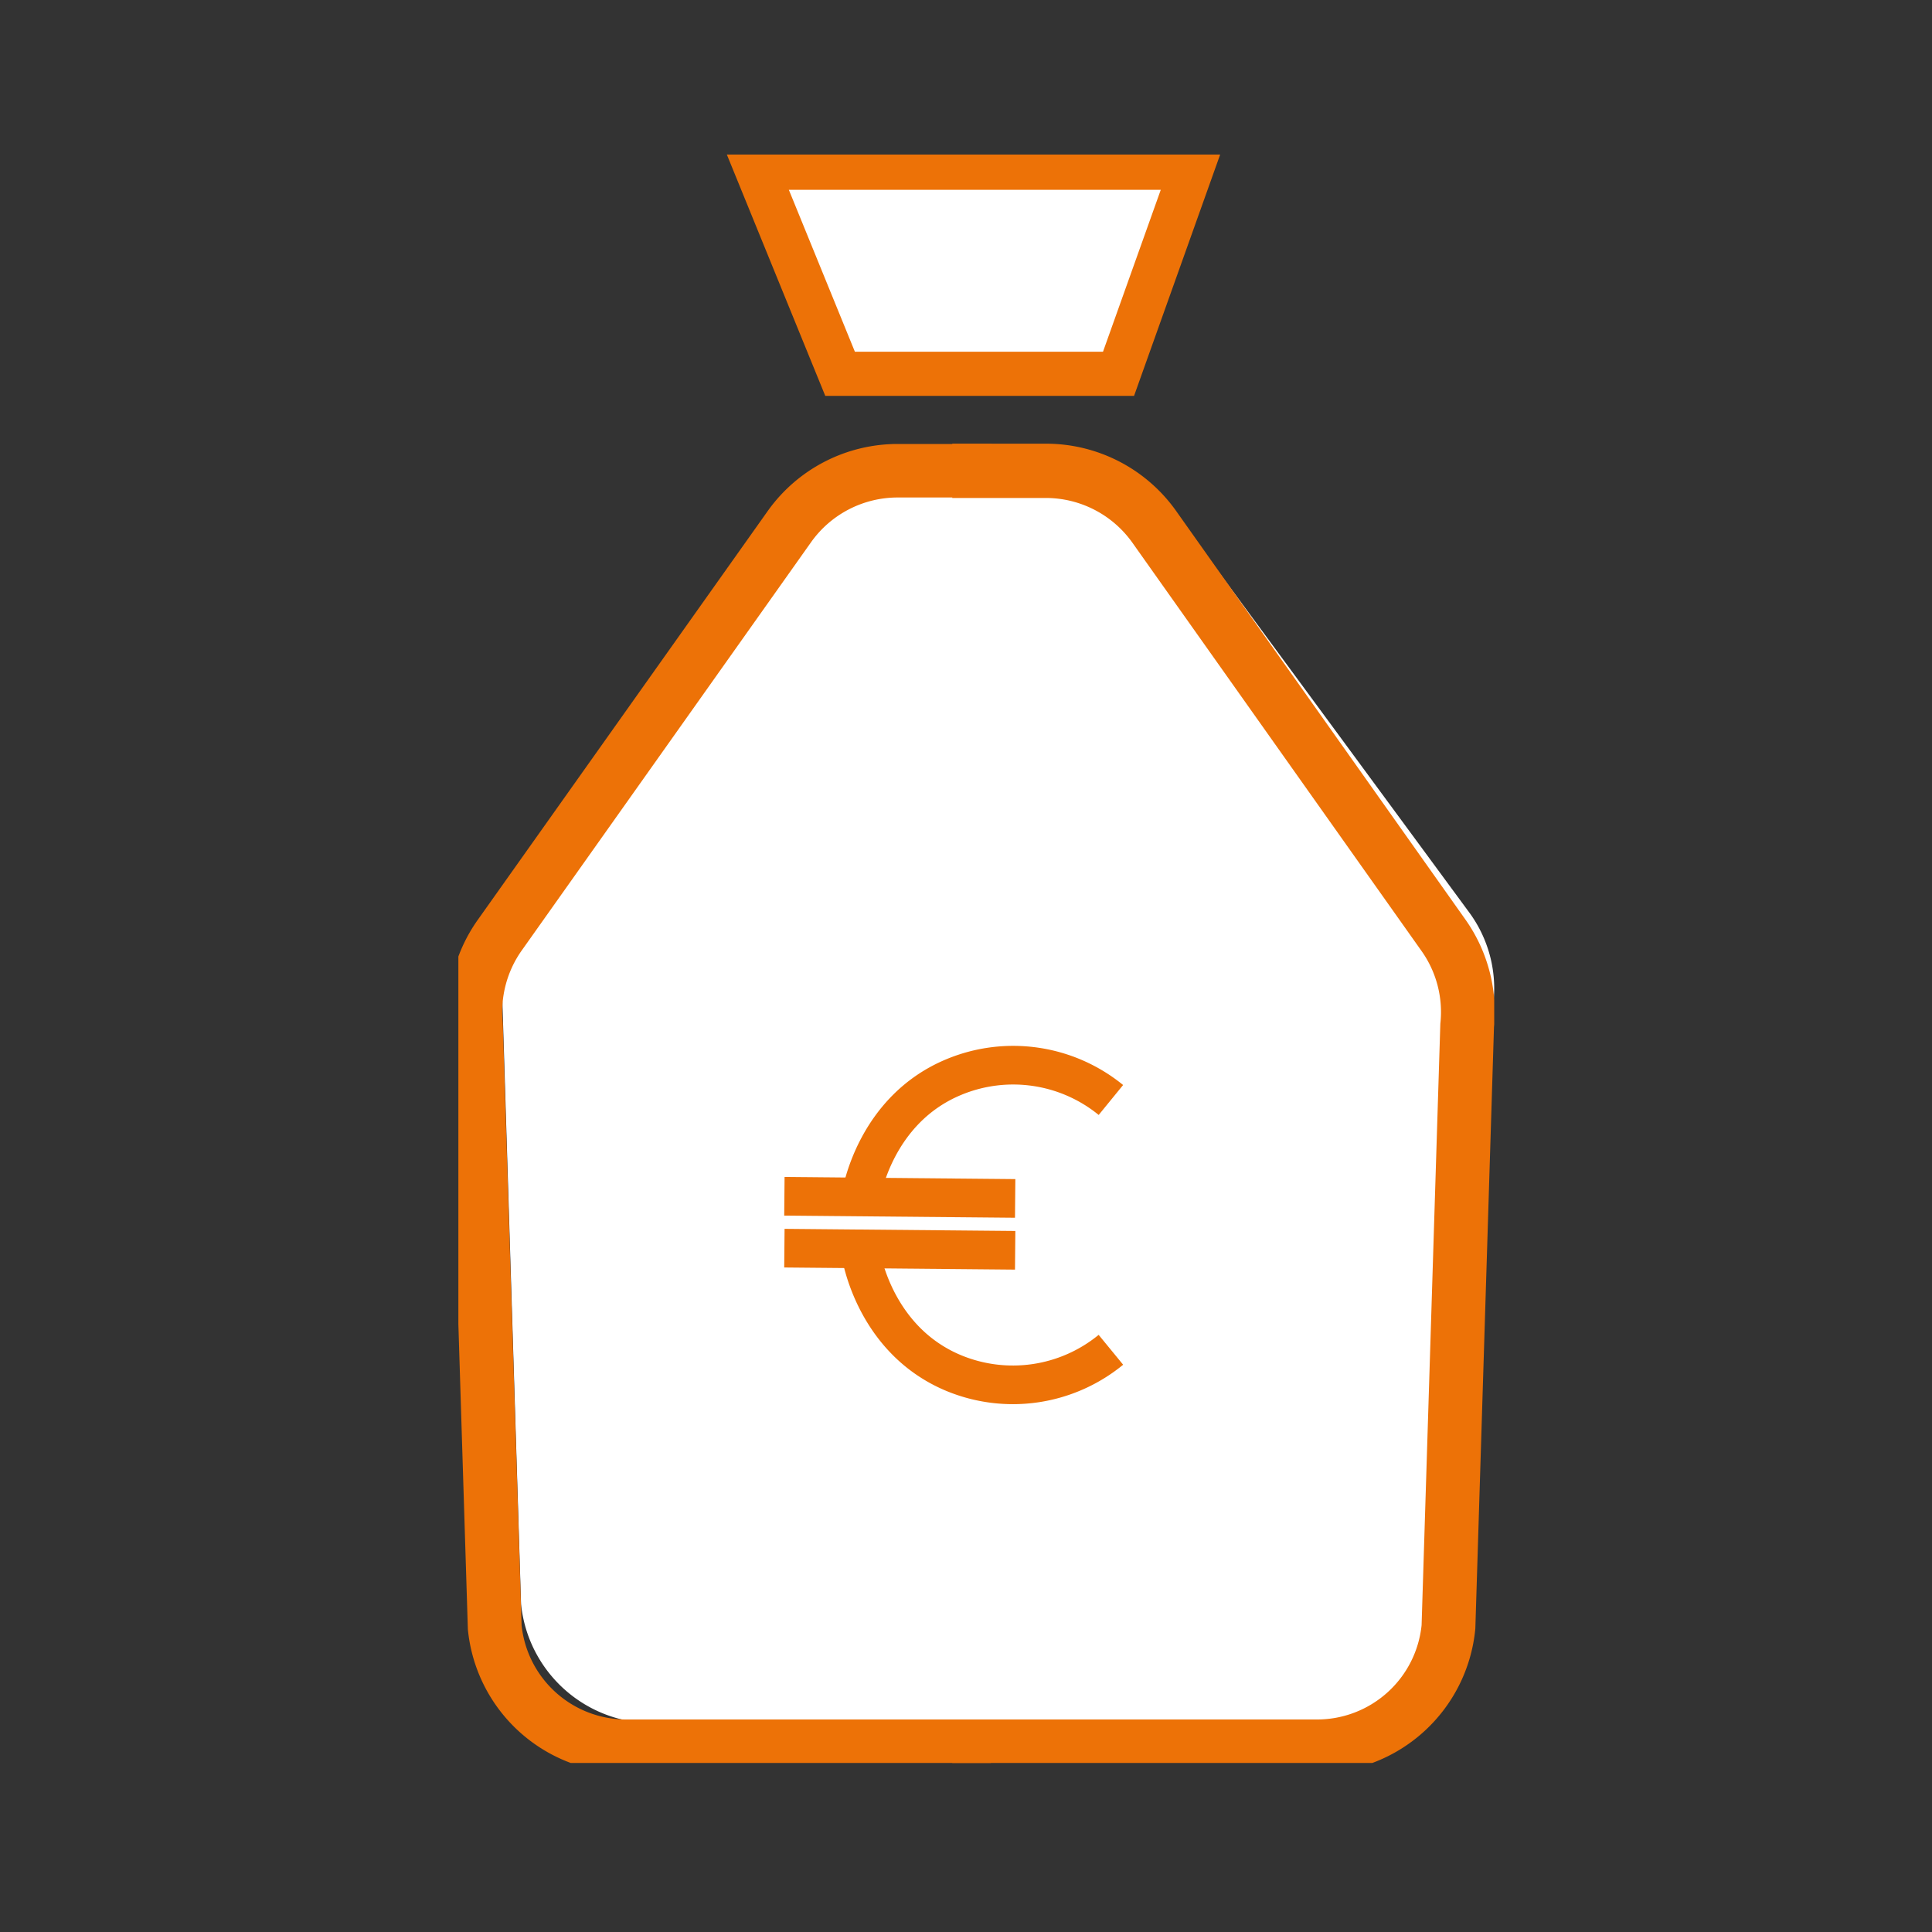
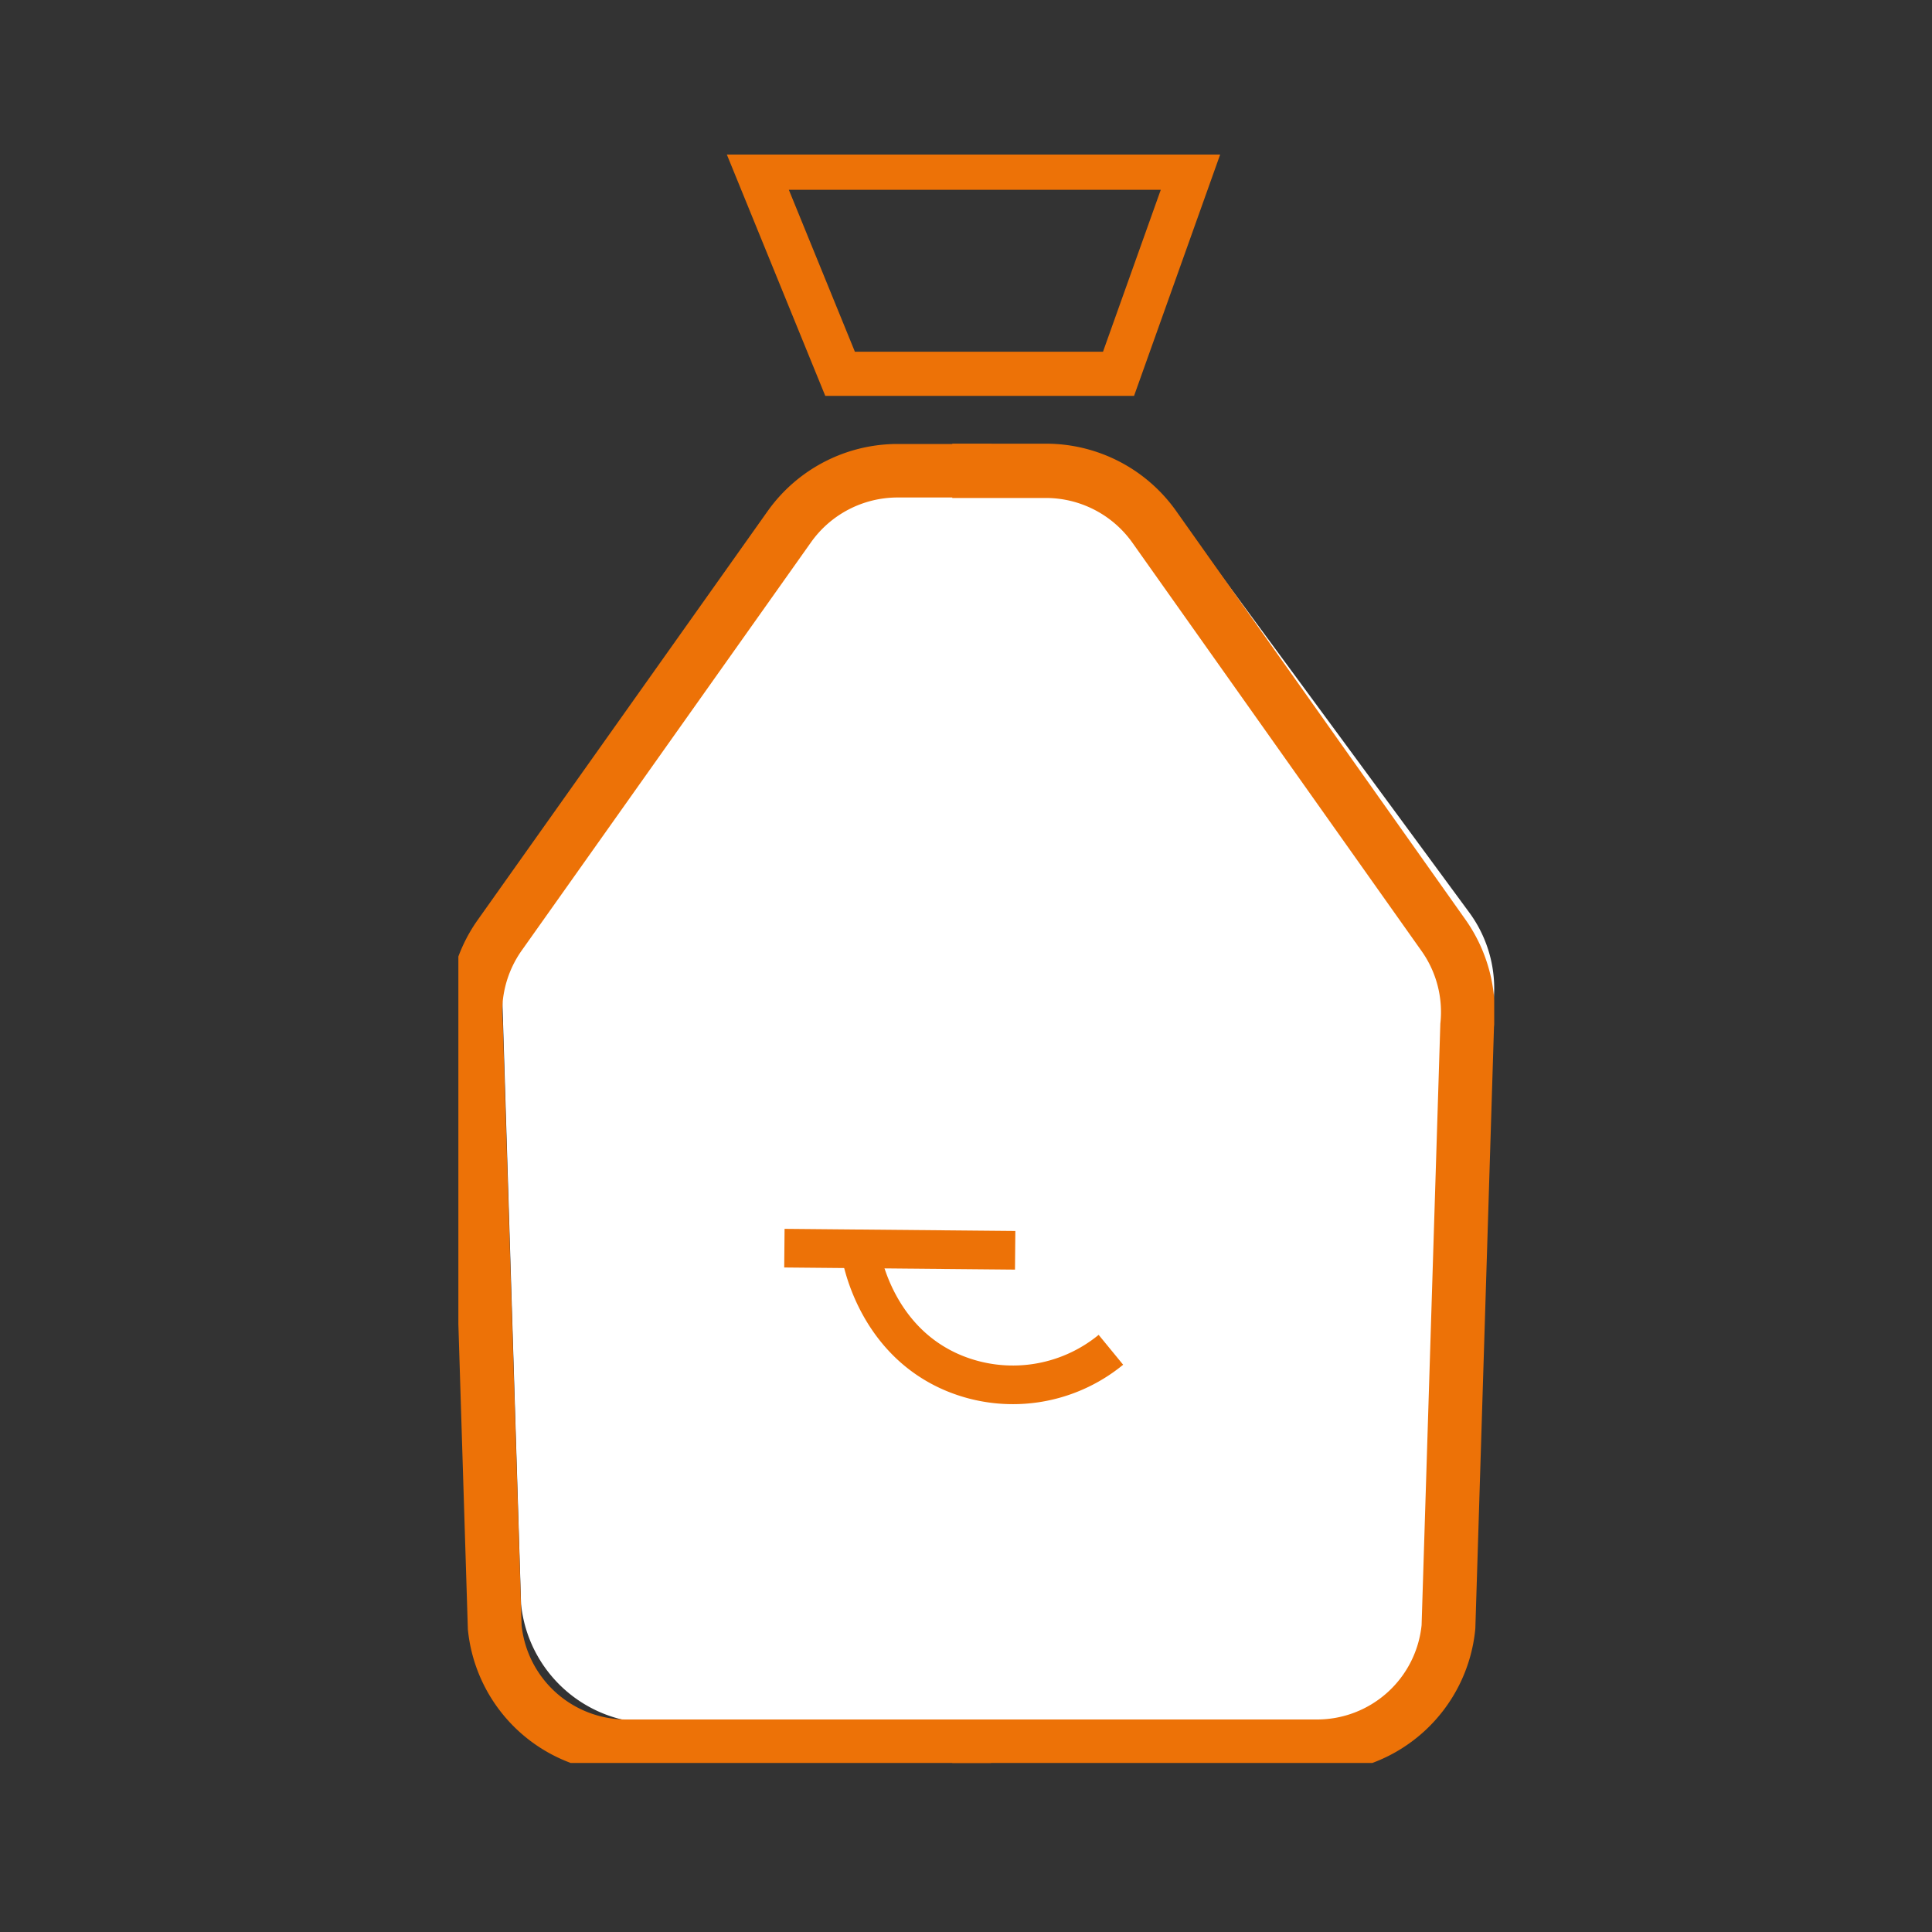
<svg xmlns="http://www.w3.org/2000/svg" id="Ebene_2" data-name="Ebene 2" viewBox="0 0 200 200">
  <rect x="0" y="0" width="200" height="200" fill="#333333" stroke="none" />
  <defs>
    <style>.cls-1,.cls-2,.cls-6,.cls-7{fill:none;}.cls-2,.cls-3{clip-path:url(#clip-path);}.cls-4{fill:#fff;}.cls-5{fill:#ed7207;}.cls-5,.cls-6,.cls-7{stroke:#ed7207;}.cls-5,.cls-7{stroke-width:4px;}.cls-6,.cls-7{stroke-miterlimit:10;}.cls-6{stroke-width:3px;}</style>
    <clipPath id="clip-path">
      <rect class="cls-1" x="47.45" y="16" width="107.23" height="166.5" />
    </clipPath>
  </defs>
  <g id="_8_Jahre_Preisgarantie" data-name="8 Jahre Preisgarantie">
    <g class="cls-3">
      <path class="cls-4" d="M109.31,46.35h-8v132h37.13a14,14,0,0,0,14.17-12.32l2-62.32a13.3,13.3,0,0,0-2.55-9.3l-31.12-42.3a14.43,14.43,0,0,0-11.63-5.79" />
      <path class="cls-4" d="M103.31,46.35H95.6a13.71,13.71,0,0,0-11.19,5.79L54.46,94.44a13.74,13.74,0,0,0-2.45,9.3l1.93,62.32a13.71,13.71,0,0,0,13.64,12.32h35.73Z" />
-       <polygon class="cls-4" points="80 16 88.7 37.33 117.53 37.33 125.13 16 80 16" />
      <path class="cls-5" d="M136.31,181.53H100.58V180h35.73a12.88,12.88,0,0,0,12.85-11.63l1.94-62.26a12.92,12.92,0,0,0-2.31-8.82L118.84,55a13,13,0,0,0-10.55-5.45h-7.71V47.93h7.71a14.51,14.51,0,0,1,11.83,6.12l29.95,42.3a14.53,14.53,0,0,1,2.59,9.84l-1.93,62.26A14.46,14.46,0,0,1,136.31,181.53Z" />
      <path class="cls-5" d="M100.58,181.53H64.85a14.45,14.45,0,0,1-14.42-13l-1.94-62.37a14.46,14.46,0,0,1,2.6-9.78l30-42.3a14.51,14.51,0,0,1,11.82-6.12h7.72V49.5H92.86A13,13,0,0,0,82.31,55L52.36,97.26A13,13,0,0,0,50.05,106L52,168.4A12.89,12.89,0,0,0,64.85,180h35.73Z" />
      <path class="cls-6" d="M87.49,37.91h27.75l7.05-19.76H79.43Zm28.85,1.57H86.44L77.1,16.58h47.41Z" />
      <path class="cls-7" d="M89.09,129.65c.06.42,1.47,9.09,9.64,12.49A16,16,0,0,0,115,139.73" />
      <path class="cls-7" d="M81.2,129.21l23.89.22" />
-       <path class="cls-7" d="M89.09,124c.06-.43,1.47-9.1,9.64-12.5A16,16,0,0,1,115,113.87" />
-       <path class="cls-7" d="M81.2,123.84l23.89.22" />
    </g>
  </g>
</svg>